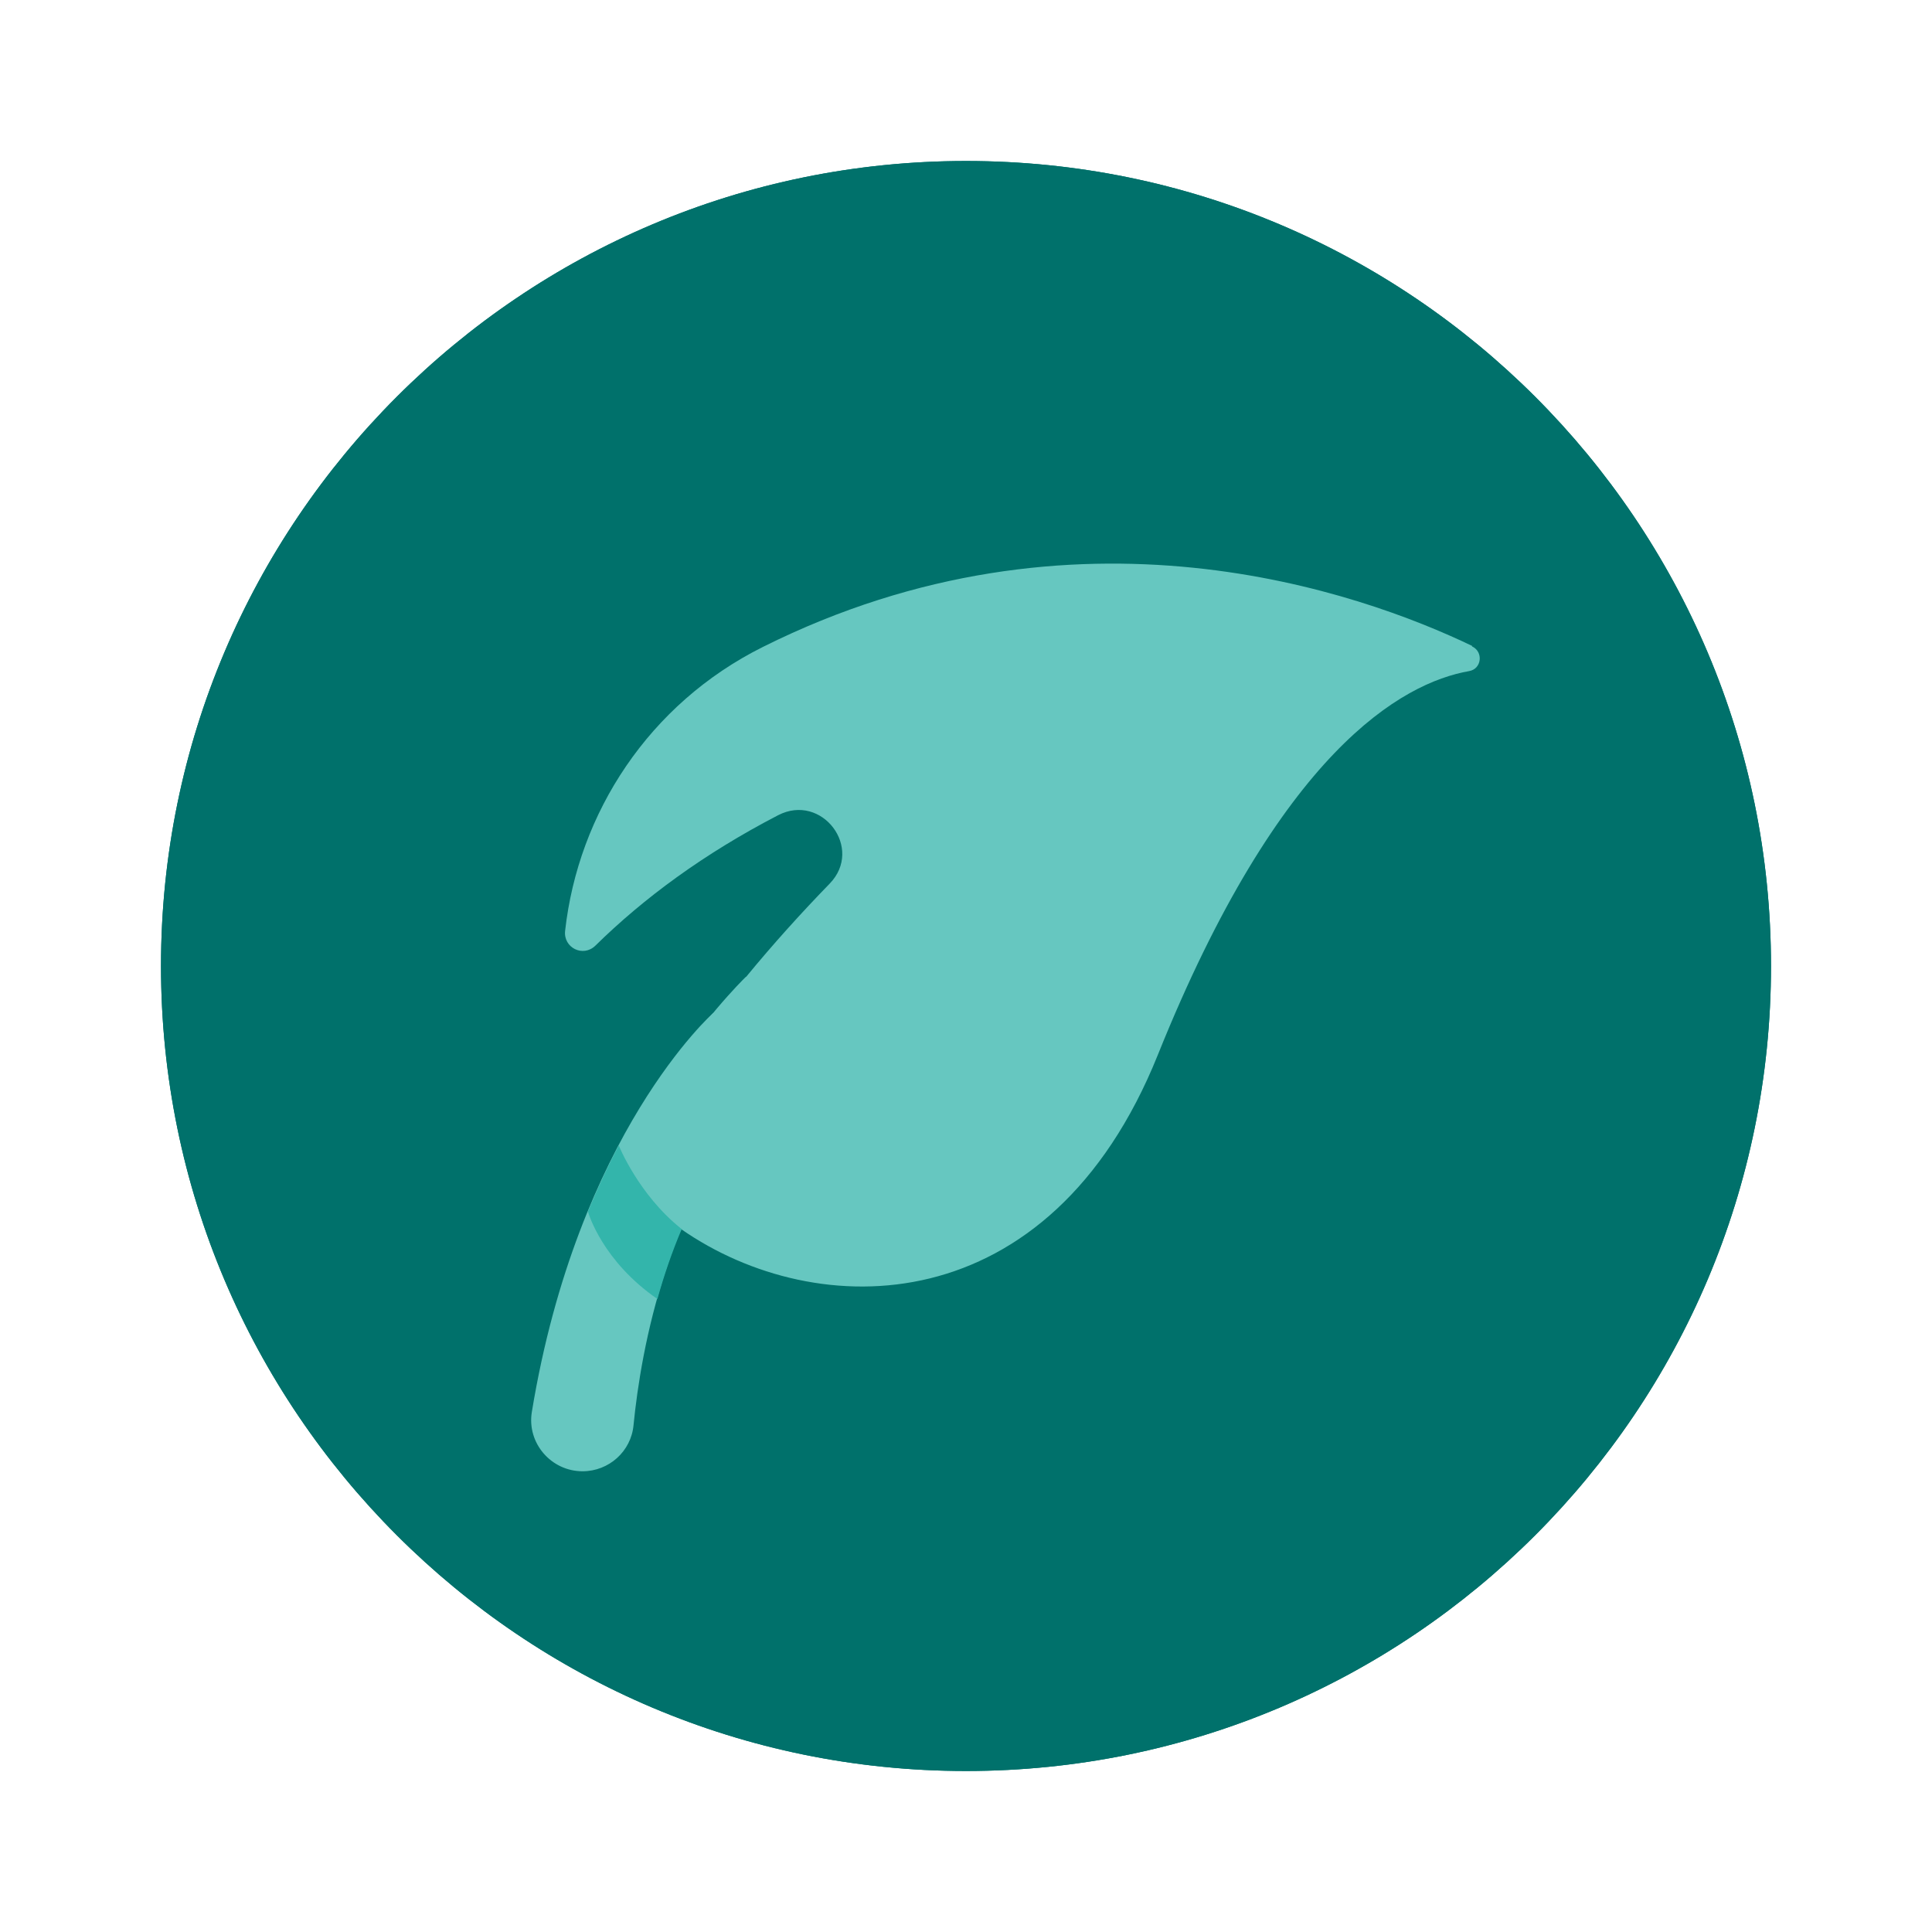
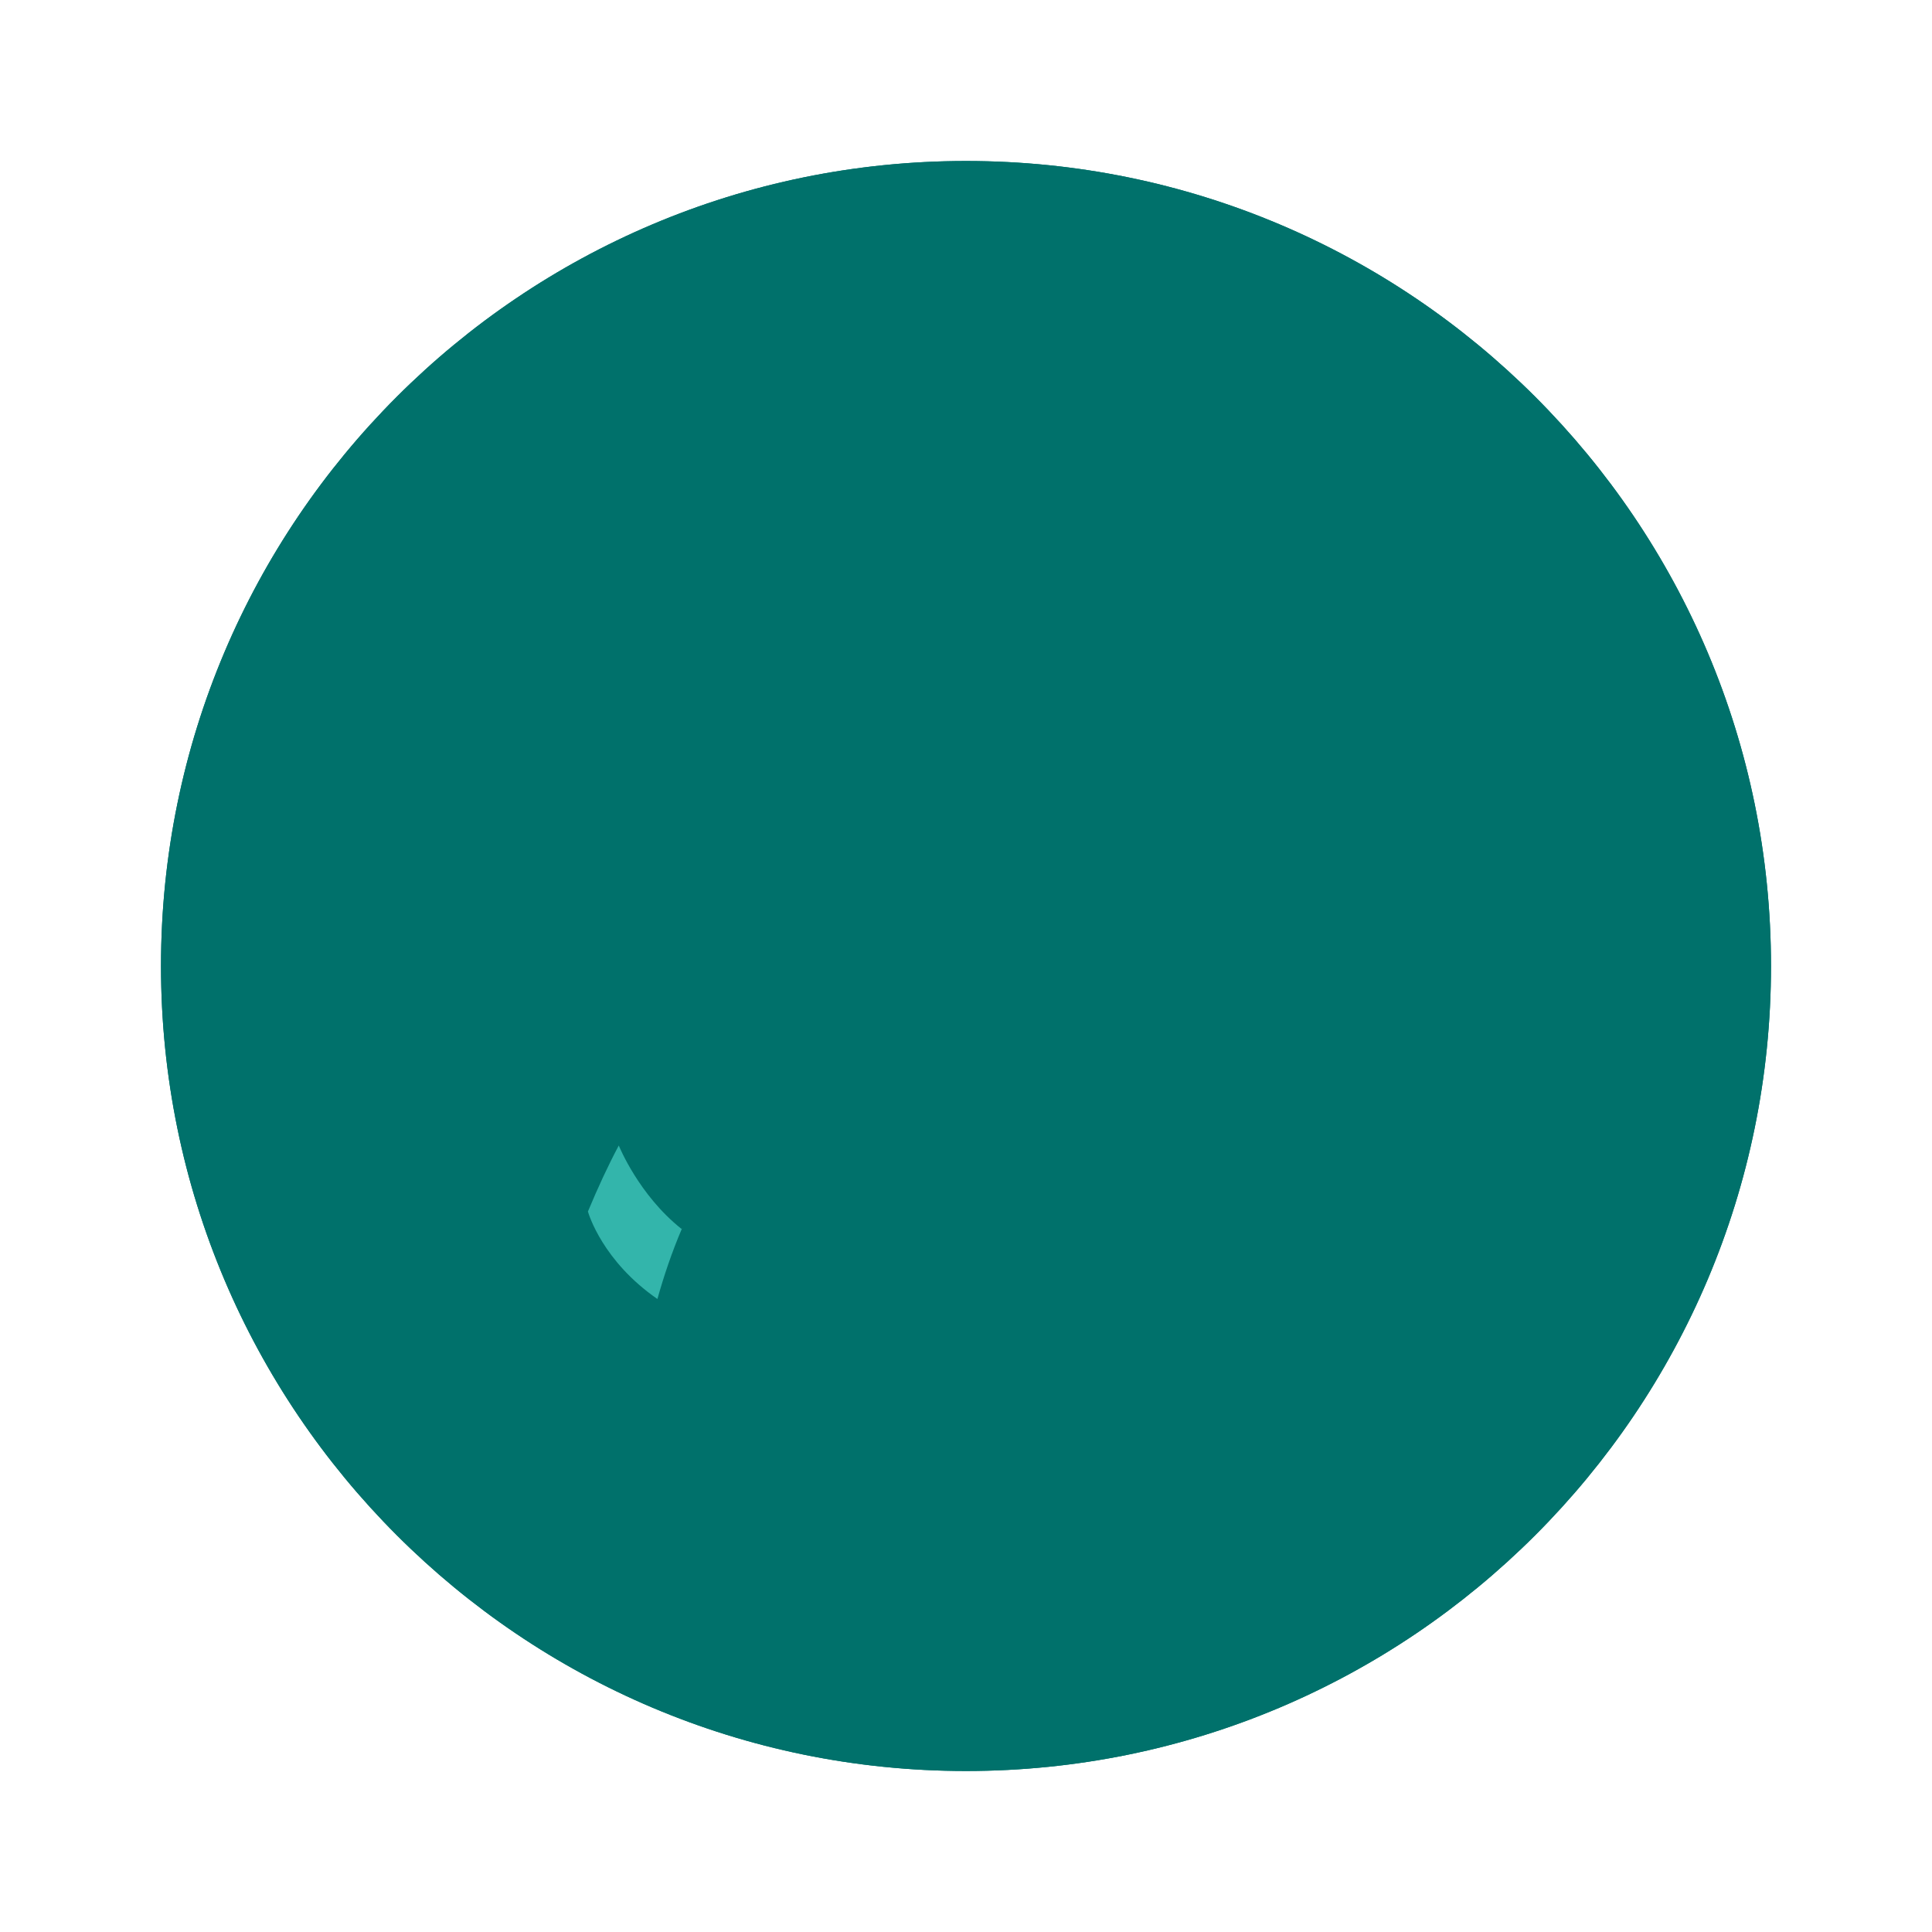
<svg xmlns="http://www.w3.org/2000/svg" fill="none" height="72" viewBox="0 0 72 72" width="72">
  <path d="M36 66C52.569 66 66 52.569 66 36C66 19.431 52.569 6 36 6C19.431 6 6 19.431 6 36C6 52.569 19.431 66 36 66Z" fill="#00716B" />
  <path d="M36 66C52.569 66 66 52.569 66 36C66 19.431 52.569 6 36 6C19.431 6 6 19.431 6 36C6 52.569 19.431 66 36 66Z" fill="#00716B" />
-   <path d="M54.86 24.07C50.71 22.08 40.1 18.28 28.43 24.11C24.18 26.23 21.55 30.3 21.06 34.69C20.99 35.32 21.73 35.69 22.19 35.24C23.99 33.47 26.24 31.81 29 30.38C30.63 29.54 32.2 31.61 30.92 32.93C29.89 33.99 28.82 35.17 27.81 36.4C27.81 36.4 27.8 36.4 27.79 36.41C27.53 36.66 21.48 42.68 22.32 49.03C22.51 50.45 23.63 46.4 24.49 45.29C24.49 45.29 24.99 45.58 25.39 45.81C30.45 49.33 39.12 49.34 43.15 39.31C47.7 27.99 52.25 25.45 54.75 25.01C55.22 24.93 55.29 24.29 54.86 24.09V24.07Z" fill="#66C7C0" />
-   <path d="M26.58 37.75C26.58 37.75 21.53 42.22 19.82 52.62C19.63 53.78 20.54 54.83 21.71 54.83C22.69 54.83 23.52 54.09 23.61 53.11C23.89 50.27 24.91 44.54 28.58 40.83L26.58 37.75Z" fill="#66C7C0" />
  <path d="M25.4 45.8C23.8 44.53 23.07 42.71 23.06 42.69C22.67 43.42 22.29 44.24 21.91 45.15C21.94 45.25 22.46 47 24.5 48.41C24.74 47.55 25.04 46.66 25.42 45.77V45.79L25.4 45.8Z" fill="#33B5AB" />
</svg>